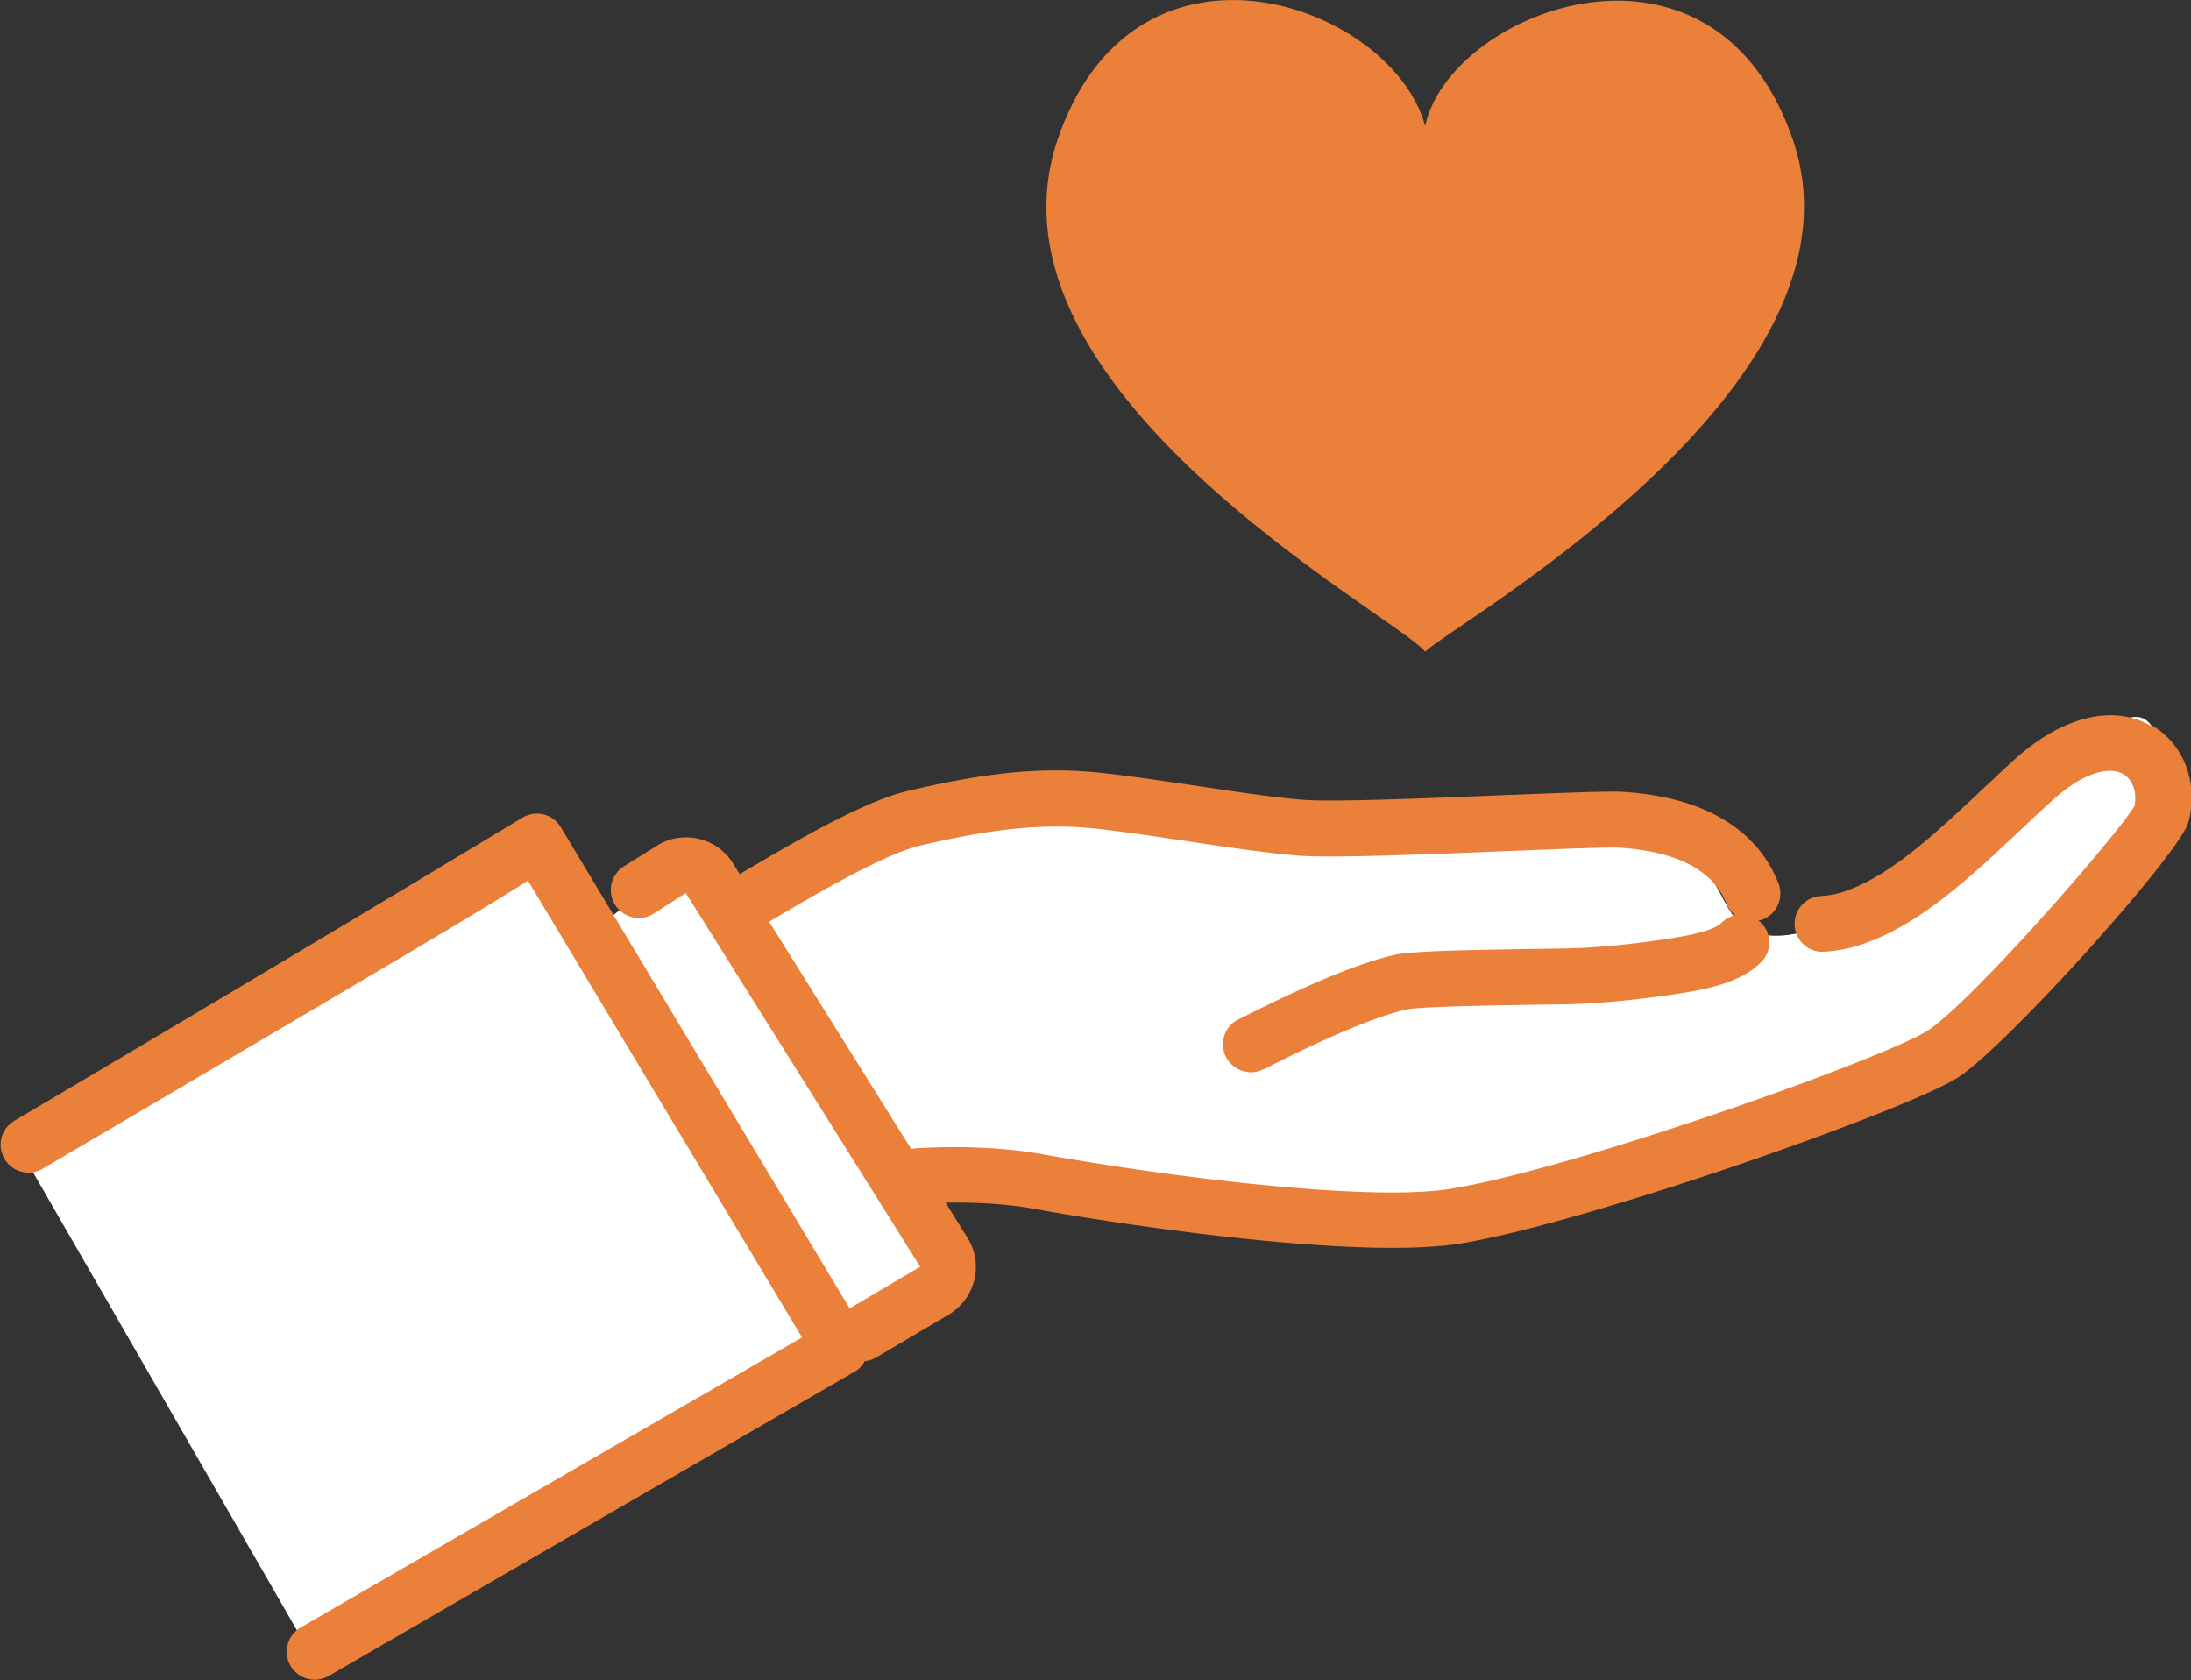
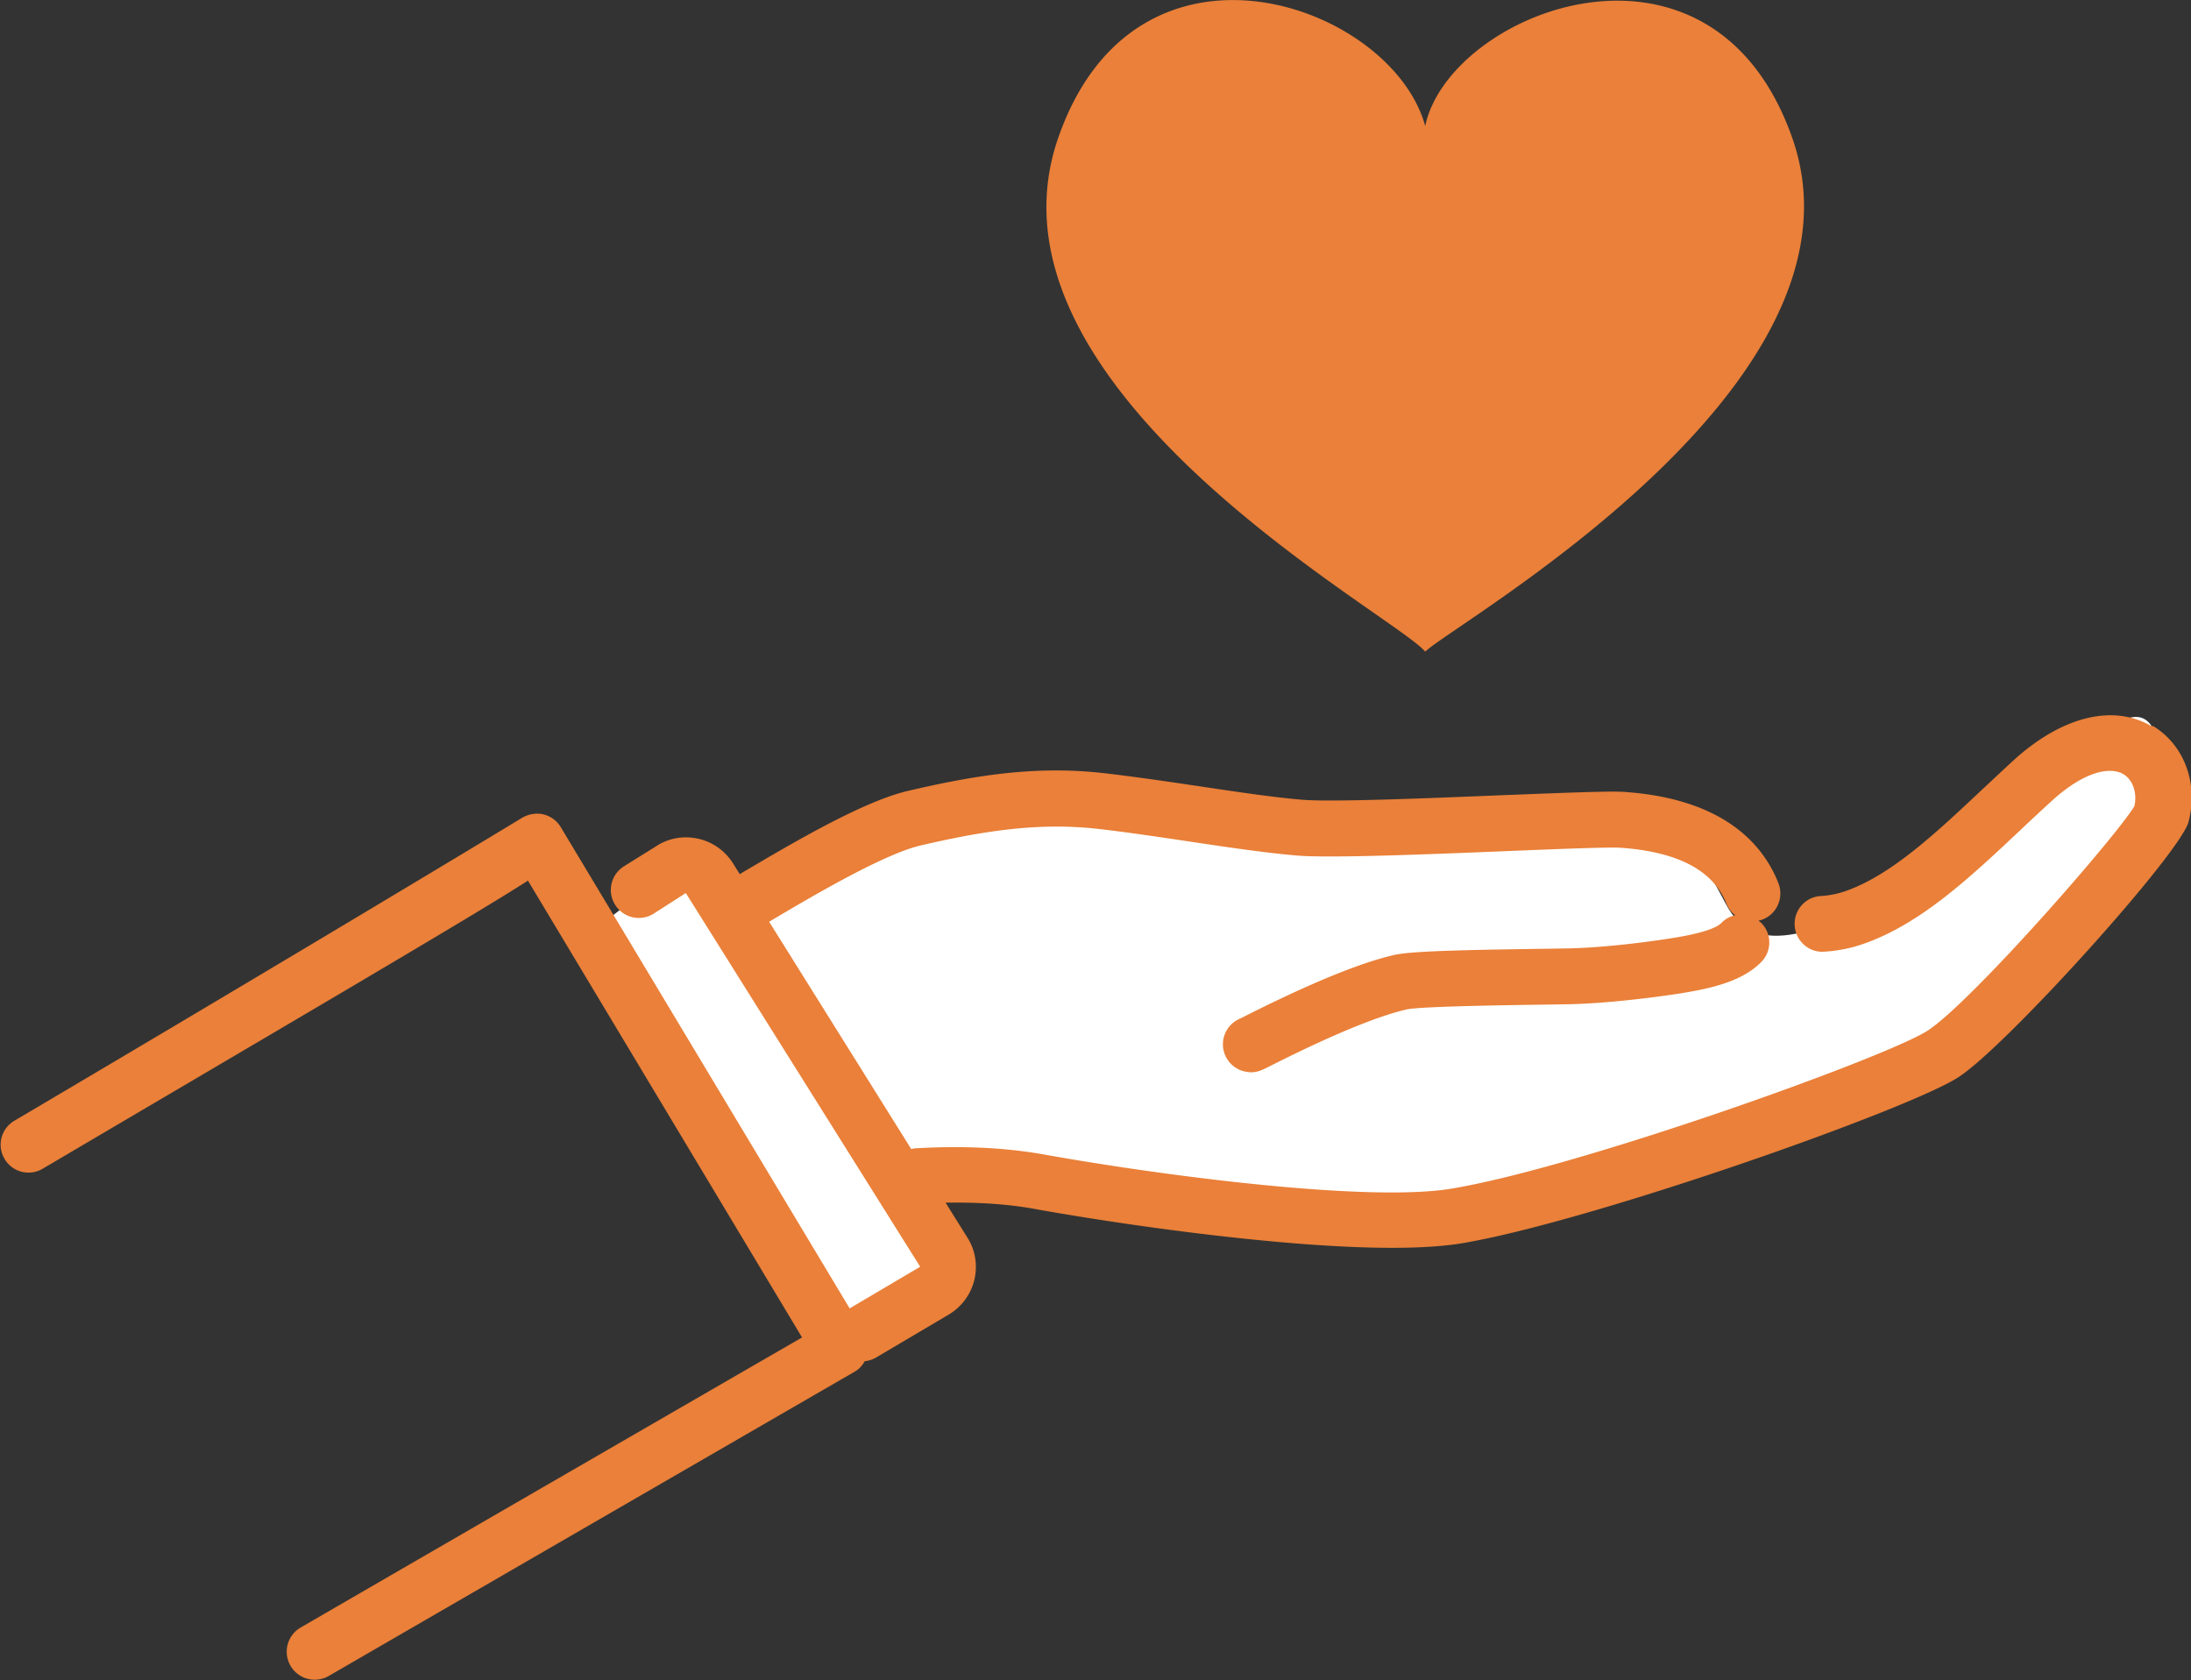
<svg xmlns="http://www.w3.org/2000/svg" id="_レイヤー_2" viewBox="0 0 125.17 96">
  <rect x="0" y="0" width="125.17" height="96" fill="#333333" stroke="none" />
  <defs>
    <style>.cls-1{fill:#ea8039}.cls-2{fill:#fff}</style>
  </defs>
  <g id="text">
    <path class="cls-2" d="M33.59 53.3c.9-.45 4.29-3.39 5.28-3.91 1.25-.66.93 2.7 2.27 2 5.24-2.73 11.03-5.41 16.05-5.41 7.32 0 30.93 0 35 .81s4.69 1.59 6.41 4.86 5.18 1.65 11.18-1.2c6.01-2.85 11.36-11.78 13.16-8.94s-2.27 7.72-6.34 12.61c-4.07 4.88-11.08 8.36-11.08 8.36s-16.59 6.29-24.73 7.11c-8.14.81-20.35-2.51-24.82-2.47-4.48.03-4.34 1.32-4.34 1.32l2.31 4.4-6.51 3.26-13.84-22.79Z" />
-     <path class="cls-2" transform="rotate(-29.95 24.081 72.02)" d="M7.37 54.53H40.8v35H7.37z" />
    <path class="cls-1" d="M122.95 41.51c-2.2-1.32-5.16-.59-7.93 1.94-.59.54-1.17 1.09-1.74 1.62-2.68 2.52-5.2 4.89-7.79 5.82-.48.17-.95.27-1.47.3-.88.05-1.55.81-1.49 1.69.05.88.82 1.56 1.69 1.49.82-.05 1.6-.21 2.36-.49 3.21-1.16 5.97-3.75 8.89-6.5.56-.53 1.13-1.06 1.71-1.59 1.96-1.8 3.42-1.98 4.13-1.56.54.33.79 1.05.63 1.82-1 1.69-9.33 11.23-11.83 12.84-2.4 1.54-19.92 7.82-27.2 9.02-4.76.79-16.51-.74-23.25-1.95-2.17-.39-4.62-.51-7.3-.36-.1 0-.2.02-.3.05l-8.12-12.99c2.74-1.63 6.61-3.88 8.66-4.36 3.62-.84 6.73-1.32 10.08-.95 1.69.19 3.55.47 5.36.74 2.26.34 4.39.65 6.09.79 1.85.15 7.15-.06 11.82-.25 2.91-.12 5.92-.24 6.58-.2 3.3.22 5.35 1.29 6.1 3.2.11.27.28.49.5.66-.29.06-.57.21-.79.44-.32.32-1.23.61-2.72.85-1.21.2-3.82.55-5.94.6-.43.01-1.09.02-1.87.03-4.71.07-7.26.14-8.17.35-1.96.45-4.85 1.64-8.59 3.53-.1.05-.17.09-.22.11a1.59 1.59 0 0 0 .36 3.03c.1.02.2.03.29.03.37 0 .65-.14 1.01-.32 4.38-2.22 6.69-3 7.87-3.27.77-.17 5.49-.24 7.5-.27.8-.01 1.47-.02 1.91-.03 2.28-.06 5.08-.43 6.37-.64 1.7-.28 3.41-.68 4.48-1.77.62-.63.61-1.64-.02-2.25-.04-.04-.09-.07-.14-.11.08-.02.16-.04.24-.07.82-.32 1.22-1.25.9-2.07-.85-2.17-3.08-4.84-8.86-5.22-.78-.05-3.02.04-6.92.19-4.35.18-9.77.4-11.42.26-1.6-.13-3.68-.44-5.88-.77-1.83-.27-3.72-.55-5.47-.75-3.81-.43-7.22.09-11.16 1.01-2.54.59-6.42 2.86-9.63 4.76l-.38-.61a3.165 3.165 0 0 0-2.02-1.42c-.85-.18-1.71-.01-2.38.44l-1.83 1.14c-.75.47-.98 1.45-.51 2.2.47.75 1.45.98 2.2.51l1.84-1.18 13.39 21.35-4.03 2.38-16.5-27.49c-.23-.38-.59-.64-1.02-.74-.43-.09-.87 0-1.24.23-.07.05-12.58 7.61-28.96 17.28-.76.45-1.01 1.42-.56 2.18.45.76 1.42 1.01 2.18.56 12.5-7.37 24.82-14.57 27.72-16.46l15.66 26.1c-3.79 2.19-14.9 8.61-28.64 16.57a1.599 1.599 0 0 0 1.6 2.77c17.05-9.87 30.04-17.38 30.04-17.38.25-.14.44-.35.58-.6.21-.03.41-.08.61-.19l4.18-2.47c.74-.44 1.26-1.14 1.47-1.97.2-.84.07-1.7-.39-2.43l-1.25-2c1.86-.03 3.57.08 5.1.36 4.83.87 14.11 2.22 20.42 2.22 1.51 0 2.85-.08 3.92-.25 7.32-1.21 25.51-7.62 28.41-9.49 2.74-1.76 12.7-12.81 13.16-14.6.57-2.2-.25-4.4-2.04-5.48ZM102.39 7.88C97.78-5.24 82.8.65 81.42 7.2c-1.9-6.98-16.51-12.19-20.97.69-4.96 14.35 19.24 27.23 20.97 29.34 1.73-1.68 25.94-15.23 20.97-29.35Z" />
  </g>
</svg>